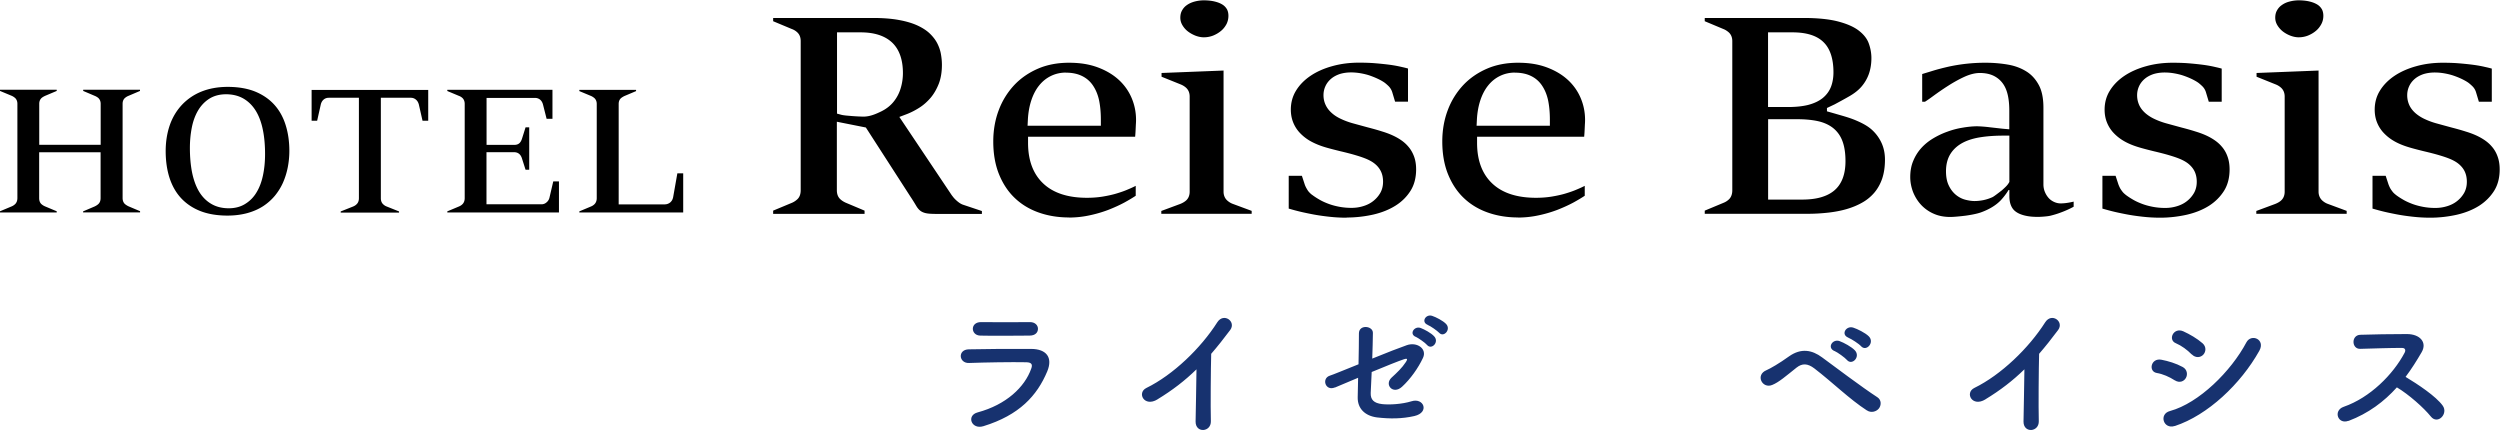
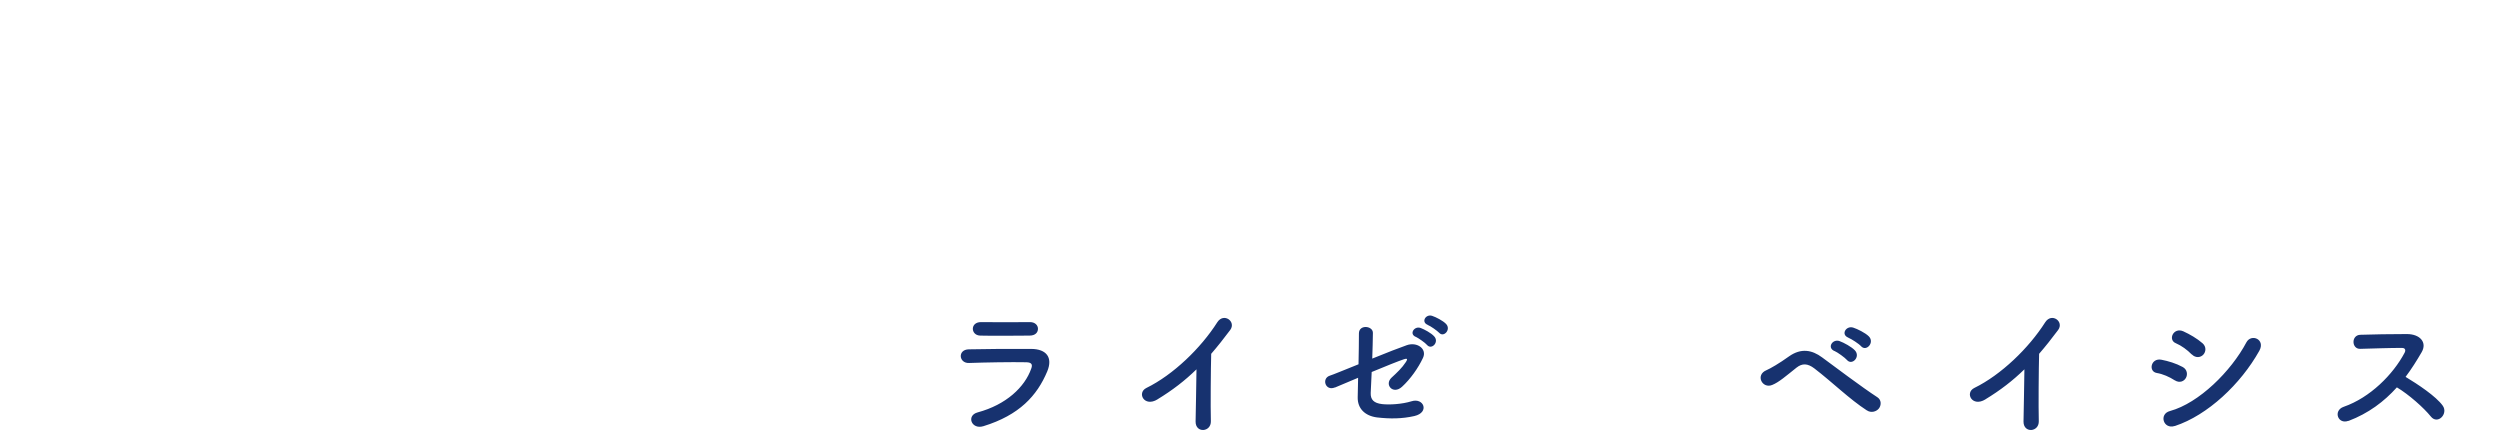
<svg xmlns="http://www.w3.org/2000/svg" id="b" viewBox="0 0 307.67 52.88" width="308" height="53">
  <defs>
    <style>.d{fill:#17326f}</style>
  </defs>
  <g id="c">
-     <path d="M10.23 26.13v-.15l1.41-.6c.19-.09.33-.18.44-.28.2-.17.3-.43.3-.75v-5.64H4.82v5.64c0 .31.09.56.27.73.12.11.27.21.46.29l1.43.6v.15H0v-.15l1.43-.6c.17-.07.32-.17.45-.3.17-.18.26-.42.26-.73v-11.6c0-.38-.16-.6-.29-.72-.12-.1-.25-.19-.41-.26L0 11.16v-.15h6.98v.15l-1.42.6c-.17.08-.31.16-.42.25-.14.12-.31.34-.31.73v5.05h7.56v-5.05c0-.39-.18-.62-.32-.74-.13-.1-.27-.18-.42-.24l-1.41-.6v-.15h6.99v.15l-1.41.6c-.15.06-.29.14-.41.24-.15.12-.32.34-.32.74v11.6c0 .4.16.63.3.75.12.1.26.19.43.27l1.42.6v.15h-6.99ZM27.99 26.5c-1.24 0-2.35-.18-3.29-.54-.93-.36-1.72-.88-2.36-1.55-.64-.67-1.12-1.5-1.45-2.47-.33-.99-.5-2.13-.5-3.38 0-1.17.18-2.26.52-3.23.34-.96.85-1.79 1.5-2.48a6.73 6.73 0 0 1 2.38-1.61c.94-.38 2.03-.58 3.23-.58 1.31 0 2.46.2 3.41.59.94.39 1.73.94 2.34 1.62.62.69 1.08 1.52 1.38 2.48.31.98.46 2.05.46 3.2 0 .68-.07 1.37-.2 2.03-.13.66-.33 1.29-.59 1.88-.26.58-.6 1.12-1.01 1.62a6.5 6.5 0 0 1-1.44 1.27c-.56.36-1.2.64-1.92.84-.73.2-1.55.31-2.45.31Zm-.17-14.93c-.8 0-1.5.19-2.08.56-.56.36-1.03.86-1.39 1.48-.34.59-.6 1.3-.75 2.09-.15.77-.23 1.6-.23 2.48 0 1.09.09 2.09.26 2.97.18.9.46 1.69.83 2.33.39.67.9 1.2 1.51 1.56.61.37 1.35.56 2.18.56.75 0 1.43-.17 2-.52a4.08 4.08 0 0 0 1.41-1.42c.36-.58.63-1.29.8-2.1.17-.79.26-1.67.26-2.64 0-1.1-.09-2.1-.27-2.97-.18-.9-.47-1.68-.85-2.31-.4-.66-.91-1.17-1.52-1.53-.62-.36-1.35-.54-2.17-.54ZM41.93 26.13v-.14l1.51-.6c.2-.08.35-.18.47-.31.17-.17.26-.42.26-.72V12h-3.71c-.26 0-.49.09-.66.25-.15.14-.26.33-.32.57l-.45 2.01h-.68v-3.79H52.7v3.79H52l-.45-1.99c-.07-.26-.18-.45-.34-.59a.947.947 0 0 0-.63-.25h-3.71v12.36c0 .31.09.56.28.74.13.13.29.23.46.29l1.5.6v.14h-7.18ZM55.05 26.13v-.15l1.43-.6c.17-.07.33-.17.45-.3.17-.18.26-.42.26-.73v-11.6c0-.37-.15-.6-.28-.72-.13-.12-.28-.21-.45-.27l-1.41-.59v-.15h12.94v3.57h-.72l-.44-1.74c-.06-.24-.17-.44-.32-.58a.948.948 0 0 0-.66-.25h-5.97v5.78h3.4c.31 0 .55-.09.71-.28.1-.12.19-.28.26-.51l.43-1.37h.45v5.22h-.45l-.43-1.35c-.05-.18-.13-.34-.23-.47-.12-.15-.34-.34-.75-.34h-3.4v6.41h6.78c.24 0 .46-.09.65-.27.17-.15.28-.35.33-.58l.46-1.97h.7v3.83H55.05ZM71.3 26.13v-.15l1.43-.6c.15-.06.3-.15.43-.28.13-.13.28-.36.28-.74v-11.6c0-.38-.16-.6-.29-.72-.12-.1-.25-.19-.41-.26l-1.44-.6v-.15h6.98v.15l-1.42.6c-.15.07-.28.15-.4.24-.15.12-.32.34-.32.74v12.36h5.69a1.08 1.08 0 0 0 .63-.22c.11-.09.19-.19.26-.31.05-.1.09-.21.12-.34l.52-2.95h.72v4.82H71.33ZM115.03 26.29c-.54 0-.95-.04-1.22-.12-.24-.07-.44-.17-.59-.3-.17-.14-.33-.34-.47-.58-.19-.32-.42-.7-.71-1.13l-5.48-8.5-3.57-.71v8.43c0 .47.14.84.42 1.1.18.17.4.31.66.43l2.33.98v.4H95.15v-.4l2.33-.97c.25-.11.47-.26.66-.44.27-.26.4-.63.4-1.1V5.02c0-.45-.14-.81-.42-1.07-.19-.18-.42-.32-.67-.41l-2.3-.96v-.4h12.27c1.22 0 2.3.08 3.21.25.89.16 1.66.39 2.29.68.6.28 1.1.6 1.48.96.38.36.69.75.91 1.16.22.41.38.85.47 1.3.09.47.14.95.14 1.42 0 .88-.13 1.65-.38 2.31-.26.66-.59 1.24-.99 1.72-.41.48-.87.9-1.39 1.23-.53.34-1.08.62-1.61.82l-.87.33L117 23.8c.07.11.16.24.26.36.11.15.24.29.38.42.13.12.26.23.4.33.18.13.38.23.59.29l2.21.74v.36h-5.81ZM103 13.95l.56.15c.11.03.31.06.59.09l.7.06c.27.02.55.04.8.05.26.01.46.02.61.02.82 0 1.57-.34 2.19-.64.61-.3 1.13-.7 1.53-1.2.39-.48.69-1.05.87-1.67.18-.6.27-1.22.27-1.85 0-1.69-.47-2.97-1.38-3.8-.89-.81-2.18-1.21-3.82-1.21h-2.91v10ZM131.54 26.73c-1.34 0-2.6-.21-3.74-.62-1.12-.4-2.11-1-2.92-1.78-.81-.77-1.46-1.75-1.93-2.91-.47-1.16-.71-2.52-.71-4.04 0-1.38.23-2.69.68-3.87a9.243 9.243 0 0 1 1.9-3.07c.8-.85 1.79-1.53 2.92-2.02s2.42-.73 3.81-.73 2.52.19 3.55.57c1.02.38 1.88.89 2.58 1.53.69.63 1.22 1.38 1.58 2.22.36.84.55 1.75.55 2.7 0 .11 0 .3-.02.55l-.04.84c-.01.24-.03.48-.05.7h-13.18v.75c0 2.16.63 3.84 1.88 5.01 1.23 1.16 3.03 1.75 5.36 1.75.69 0 1.35-.05 1.96-.15.6-.1 1.16-.22 1.66-.37s.98-.31 1.41-.5c.36-.15.69-.3.98-.45v1.22c-.42.28-.88.55-1.37.82-.63.34-1.32.65-2.04.93-.72.27-1.5.5-2.32.67-.8.17-1.63.26-2.47.26Zm-.35-17.83c-.66 0-1.28.14-1.84.41-.56.27-1.05.66-1.46 1.17-.4.49-.72 1.1-.96 1.81-.23.69-.38 1.48-.43 2.36l-.04.79h9.02v-.75c0-.84-.07-1.61-.2-2.28-.14-.71-.39-1.33-.72-1.84-.35-.55-.82-.97-1.4-1.25-.55-.27-1.22-.41-1.97-.41ZM142.92 26.29v-.36l2.32-.86c.3-.12.54-.26.73-.43.2-.18.44-.51.44-1.08V11.85c0-.57-.24-.9-.45-1.09-.2-.18-.44-.32-.7-.42l-2.31-.93v-.46l7.63-.3v14.9c0 .57.25.91.45 1.09.21.19.44.33.69.42l2.32.86v.36h-11.13Zm5.23-21.73c-.33 0-.67-.07-1.02-.2-.35-.14-.68-.32-.97-.55-.28-.22-.5-.49-.67-.79-.15-.27-.23-.56-.23-.87 0-.35.07-.64.21-.89.15-.27.34-.49.59-.66.26-.19.57-.33.92-.43.37-.1.76-.16 1.17-.16.5 0 .96.05 1.36.15.37.09.7.22.96.39.23.15.4.34.53.56.12.23.18.49.18.81 0 .36-.08.69-.23 1-.17.32-.39.61-.67.84-.28.24-.62.44-.99.59-.36.14-.75.21-1.13.21ZM165.74 26.76c-.73 0-1.46-.04-2.17-.12-.72-.08-1.43-.18-2.09-.31-.67-.13-1.29-.26-1.86-.41-.37-.09-.7-.19-1.02-.28V21.6h1.62l.35 1.07c.05.15.11.27.17.39.06.11.13.23.2.34.08.12.17.22.26.31.1.1.2.19.31.26.24.18.53.37.86.56.34.2.72.37 1.12.52.4.15.84.27 1.31.36.47.09.98.14 1.51.14s1-.07 1.45-.21c.47-.14.89-.35 1.24-.63.36-.28.65-.62.87-1 .23-.41.34-.87.34-1.38 0-.46-.08-.87-.24-1.22-.16-.35-.4-.67-.72-.94-.29-.25-.66-.46-1.08-.64-.38-.16-.82-.31-1.33-.46-.57-.17-1.2-.33-1.88-.49-.65-.16-1.24-.31-1.76-.46-.76-.22-1.43-.5-1.99-.82a5.49 5.49 0 0 1-1.34-1.09c-.34-.39-.59-.82-.76-1.28-.17-.46-.25-.96-.25-1.47 0-.85.21-1.63.63-2.32.43-.71 1.03-1.32 1.78-1.83.77-.52 1.67-.92 2.69-1.2 1.03-.29 2.13-.43 3.28-.43.7 0 1.37.02 1.98.07.61.05 1.19.11 1.74.18.53.07 1.03.16 1.5.27.28.06.56.13.82.2v4.08h-1.59l-.36-1.2a1.84 1.84 0 0 0-.5-.77c-.16-.15-.31-.28-.46-.39-.25-.17-.52-.32-.82-.46-.3-.14-.62-.27-.96-.39-.35-.12-.72-.21-1.11-.28-.4-.07-.8-.11-1.2-.11-.51 0-.97.07-1.37.19-.42.14-.78.33-1.08.58-.31.26-.55.57-.71.92-.16.35-.24.72-.24 1.11 0 .46.1.88.29 1.26.18.37.45.7.79.99.31.27.7.51 1.15.71.43.2.92.38 1.48.53.58.16 1.2.33 1.83.5.62.16 1.18.32 1.68.48.73.22 1.37.49 1.91.8.52.3.95.64 1.28 1.03.33.37.57.8.74 1.26.17.47.25 1 .25 1.57 0 1.02-.23 1.9-.67 2.61-.46.74-1.08 1.36-1.84 1.84-.79.5-1.71.87-2.74 1.11-1.06.24-2.17.37-3.3.37ZM186.8 26.73c-1.34 0-2.6-.21-3.74-.62-1.12-.4-2.11-1-2.92-1.78-.81-.77-1.46-1.75-1.93-2.91-.47-1.16-.71-2.52-.71-4.04 0-1.38.23-2.69.68-3.87a9.243 9.243 0 0 1 1.9-3.07c.8-.85 1.79-1.53 2.92-2.02s2.42-.73 3.81-.73 2.52.19 3.55.57c1.02.38 1.88.89 2.58 1.53.69.63 1.22 1.38 1.58 2.22.36.84.55 1.75.55 2.7 0 .11 0 .3-.02.55l-.04.84c-.01.24-.03.48-.05.7h-13.18v.75c0 2.16.63 3.84 1.88 5.01 1.23 1.16 3.03 1.75 5.36 1.75.69 0 1.35-.05 1.96-.15.6-.1 1.16-.22 1.66-.37s.98-.31 1.41-.5c.36-.15.69-.3.98-.45v1.22c-.42.28-.88.55-1.37.82-.63.34-1.32.65-2.04.93-.72.27-1.5.5-2.32.67-.8.17-1.63.26-2.47.26Zm-.35-17.83c-.66 0-1.28.14-1.84.41-.56.27-1.05.66-1.46 1.17-.4.49-.72 1.1-.96 1.81-.23.69-.38 1.48-.43 2.36l-.04.79h9.02v-.75c0-.84-.07-1.61-.2-2.28-.14-.71-.39-1.33-.72-1.84-.35-.55-.82-.97-1.4-1.25-.55-.27-1.22-.41-1.97-.41ZM209.8 26.29v-.4l2.33-.97c.27-.11.49-.26.68-.45.25-.26.38-.63.38-1.08V5.02c0-.57-.25-.91-.46-1.09-.19-.16-.39-.29-.59-.37l-2.34-.98v-.4h12.15c1.76 0 3.22.15 4.33.45 1.08.29 1.93.67 2.52 1.14.56.44.96.94 1.17 1.5.22.59.34 1.22.34 1.85 0 .72-.11 1.38-.32 1.97-.21.58-.52 1.1-.91 1.55-.39.45-.89.83-1.46 1.16-.64.37-1.31.73-1.83 1.01l-.95.45v.41l.95.27c.87.26 1.71.47 2.53.81.74.31 1.42.65 1.96 1.11.53.46.95 1.01 1.25 1.64.3.63.45 1.34.45 2.12 0 .88-.12 1.67-.35 2.35-.23.66-.56 1.24-.96 1.71-.41.48-.9.89-1.47 1.21-.59.34-1.25.61-1.94.81-.72.21-1.48.35-2.28.44-.81.09-1.65.14-2.49.14h-12.67Zm7.79-1.76h4.22c1.72 0 3.04-.37 3.92-1.11.92-.77 1.39-1.98 1.39-3.61 0-.89-.1-1.66-.31-2.29-.22-.69-.6-1.27-1.11-1.71-.5-.43-1.15-.74-1.92-.92-.71-.16-1.58-.25-2.58-.25h-3.6v9.89Zm0-11.39h2.45c.97 0 1.81-.09 2.49-.26.72-.19 1.32-.47 1.78-.84.48-.39.83-.87 1.04-1.43.19-.51.29-1.1.29-1.74 0-1.67-.41-2.93-1.23-3.72-.81-.8-2.09-1.2-3.8-1.2h-3.02v9.2ZM250.83 26.66c-.68 0-1.17-.05-1.66-.17-.45-.11-.82-.27-1.1-.48-.26-.19-.44-.43-.57-.73-.14-.32-.21-.72-.21-1.18v-.75l-.92.04c.25-.23.63-.55.81-.85l.11-.18v-5.7h-.75c-.97 0-1.88.06-2.68.18-.85.12-1.6.34-2.22.65-.67.34-1.2.8-1.57 1.37-.38.58-.58 1.32-.58 2.18 0 .69.11 1.28.34 1.75.22.47.52.86.87 1.15.35.29.75.5 1.18.61.39.1.77.16 1.13.16.34 0 .7-.04 1.07-.11.38-.08.76-.2 1.13-.37.25-.11 1.32-.98 1.55-1.13 1.35-.92.07.92-.6 1.59-.58.58-1.38 1.06-2.38 1.42-.53.19-1.36.33-1.87.4-.55.07-1.44.16-1.9.16-.78 0-1.48-.14-2.08-.42a4.69 4.69 0 0 1-1.53-1.1c-.42-.46-.74-.99-.97-1.57-.22-.59-.34-1.2-.34-1.82 0-.73.12-1.4.36-1.97.24-.59.57-1.12.97-1.57.41-.46.9-.86 1.44-1.19.56-.34 1.16-.63 1.78-.85.62-.23 1.26-.4 1.9-.5.64-.11 1.25-.17 1.81-.17a16.183 16.183 0 0 1 1.52.12l1.6.18.81.07V13.6c0-.67-.05-1.28-.16-1.81-.12-.59-.32-1.1-.61-1.51-.31-.44-.71-.77-1.19-1-.47-.22-1.03-.33-1.67-.33-.59 0-1.25.17-1.96.5-.64.3-1.29.66-1.93 1.07-.63.4-1.22.81-1.77 1.21-.43.32-.79.57-1.09.76h-.34V9.08c.45-.14.9-.27 1.34-.41.59-.18 1.22-.34 1.87-.49a21.104 21.104 0 0 1 4.62-.49c.93 0 1.88.08 2.78.24.84.15 1.59.44 2.24.85.62.39 1.12.95 1.5 1.65.38.7.57 1.64.57 2.79v9.44c0 .33.06.64.18.93.11.27.26.51.44.72.19.22.42.38.67.5.26.12.53.19.82.19.3 0 .63-.03.98-.09.22-.04.43-.08.63-.13v.63a11.767 11.767 0 0 1-1.66.74c-.4.15-.81.27-1.22.37-.38.09-1.21.14-1.5.14ZM265.88 26.76c-.73 0-1.46-.04-2.17-.12-.73-.08-1.43-.18-2.09-.31-.67-.13-1.29-.26-1.86-.41-.36-.09-.7-.19-1.02-.28V21.6h1.62l.35 1.07c.06.15.11.27.17.39.06.12.13.23.21.34.08.11.16.22.25.31.1.1.21.19.31.27.24.18.53.37.86.56.34.2.72.37 1.12.52.4.15.84.27 1.31.36.47.09.98.14 1.51.14s.99-.07 1.45-.21c.47-.14.89-.35 1.24-.63.36-.28.65-.62.87-1 .23-.41.34-.87.34-1.38 0-.46-.08-.86-.24-1.22-.16-.36-.41-.67-.72-.94-.29-.25-.66-.46-1.08-.64-.38-.16-.82-.31-1.33-.46-.57-.17-1.2-.33-1.88-.49-.65-.16-1.24-.31-1.75-.46-.76-.22-1.43-.49-1.99-.82a5.49 5.49 0 0 1-1.34-1.09c-.34-.39-.59-.82-.76-1.28-.17-.46-.25-.95-.25-1.47 0-.86.21-1.64.63-2.32.43-.71 1.03-1.32 1.78-1.83.77-.52 1.68-.92 2.69-1.2 1.03-.29 2.13-.43 3.28-.43.7 0 1.37.02 1.98.07.61.05 1.19.11 1.73.18.53.07 1.04.16 1.5.27.28.06.56.13.82.2v4.08h-1.59l-.36-1.2c-.1-.31-.27-.56-.5-.77-.16-.15-.31-.28-.46-.39-.25-.17-.51-.31-.82-.46-.3-.14-.62-.27-.97-.39s-.72-.21-1.11-.28c-.4-.07-.8-.11-1.2-.11-.51 0-.97.07-1.37.19-.42.14-.78.33-1.08.58-.31.26-.55.57-.71.92-.16.35-.24.72-.24 1.11 0 .46.1.88.28 1.26.18.37.45.7.79.99.31.26.7.51 1.15.71.43.2.92.38 1.48.53.58.16 1.2.33 1.83.5.62.16 1.18.32 1.68.48.73.22 1.38.49 1.91.8.52.3.95.64 1.28 1.03.33.37.57.8.73 1.26.17.47.25 1 .25 1.57 0 1.02-.23 1.9-.67 2.61-.46.74-1.08 1.36-1.84 1.85-.79.5-1.71.87-2.74 1.11-1.06.24-2.17.37-3.3.37ZM277.68 26.29v-.36l2.32-.86c.3-.12.55-.26.73-.43.2-.18.44-.51.44-1.08V11.85c0-.57-.24-.9-.45-1.09-.2-.18-.43-.32-.7-.42l-2.31-.93v-.46l7.63-.3v14.9c0 .56.25.9.45 1.09.21.19.44.33.69.42l2.32.86v.36h-11.13Zm5.22-21.73c-.33 0-.67-.07-1.02-.2-.36-.14-.68-.32-.97-.55-.27-.22-.5-.49-.67-.79-.15-.27-.23-.56-.23-.87 0-.35.07-.64.21-.89.15-.27.34-.49.59-.66.26-.19.57-.34.92-.43.37-.1.76-.16 1.17-.16.5 0 .96.05 1.36.15.37.09.69.22.96.39.23.15.4.34.53.56.12.22.18.5.18.81 0 .36-.08.69-.24 1-.17.32-.39.61-.67.84-.28.24-.62.44-.99.59-.36.14-.75.21-1.13.21ZM299.12 26.76c-.73 0-1.46-.04-2.17-.12-.73-.08-1.43-.18-2.09-.31-.67-.13-1.29-.26-1.86-.41-.36-.09-.7-.19-1.02-.28V21.6h1.62l.35 1.07c.06.15.11.27.17.39.06.12.13.23.21.34.08.11.16.22.25.31.1.1.21.19.31.27.24.18.53.37.86.56.34.2.72.37 1.12.52.4.15.84.27 1.31.36.47.09.98.14 1.51.14s.99-.07 1.45-.21c.47-.14.89-.35 1.24-.63.36-.28.65-.62.87-1 .23-.41.34-.87.34-1.38 0-.46-.08-.86-.24-1.22-.16-.36-.41-.67-.72-.94-.29-.25-.66-.46-1.08-.64-.38-.16-.82-.31-1.33-.46-.57-.17-1.2-.33-1.88-.49-.65-.16-1.24-.31-1.75-.46-.76-.22-1.43-.49-1.99-.82a5.49 5.49 0 0 1-1.34-1.09c-.34-.39-.59-.82-.76-1.28-.17-.46-.25-.95-.25-1.47 0-.86.21-1.64.63-2.32.43-.71 1.03-1.32 1.78-1.83.77-.52 1.68-.92 2.69-1.2 1.03-.29 2.13-.43 3.28-.43.7 0 1.37.02 1.98.07.61.05 1.19.11 1.73.18.53.07 1.04.16 1.5.27.28.06.56.13.82.2v4.08h-1.59l-.36-1.2c-.1-.31-.27-.56-.5-.77-.16-.15-.31-.28-.46-.39-.25-.17-.51-.31-.82-.46-.3-.14-.62-.27-.97-.39s-.72-.21-1.11-.28c-.4-.07-.8-.11-1.2-.11-.51 0-.97.07-1.37.19-.42.14-.78.33-1.08.58-.31.26-.55.57-.71.92-.16.35-.24.72-.24 1.11 0 .46.1.88.28 1.26.18.37.45.7.79.99.31.26.7.51 1.15.71.43.2.92.38 1.48.53.58.16 1.2.33 1.83.5.62.16 1.18.32 1.68.48.73.22 1.38.49 1.91.8.52.3.95.64 1.28 1.03.33.37.57.8.73 1.26.17.47.25 1 .25 1.57 0 1.02-.23 1.9-.67 2.61-.46.74-1.08 1.36-1.84 1.85-.79.5-1.71.87-2.74 1.11-1.06.24-2.17.37-3.3.37Z" />
    <path d="M121.02 52.42c-1.47.45-2.13-1.32-.7-1.7 3.52-.95 5.79-3.11 6.59-5.38.18-.48.09-.77-.59-.79-1.82-.04-5.15.02-7.06.09-1.27.05-1.43-1.64-.05-1.68 2.31-.05 5.31-.07 7.74-.05 1.79.02 2.66 1.02 1.93 2.77-1.25 2.98-3.43 5.38-7.86 6.74Zm5.68-11.15c-1.68 0-4.15.05-6.08 0-1.18-.04-1.25-1.68.13-1.66 1.72.02 4.22.02 6.02 0 .61 0 .97.39.97.82s-.3.84-1.04.84ZM142.45 49.12c-1.64 1-2.57-.82-1.36-1.41 3.29-1.61 6.7-4.9 8.72-8.08.79-1.23 2.36-.09 1.59.95-.8 1.07-1.57 2.04-2.34 2.93-.05 1.82-.09 6.5-.04 8.29.04 1.36-1.89 1.52-1.88.05.02-1.43.09-4.34.11-6.43-1.41 1.38-2.95 2.57-4.81 3.7ZM164.28 47.65c-1.17.49-1.67-1.11-.62-1.45.34-.1 1.81-.71 3.53-1.4.03-1.38.05-2.79.05-3.8 0-1.13 1.72-.95 1.72-.07s-.05 2.03-.08 3.17c1.74-.71 3.44-1.37 4.25-1.65 1.25-.44 2.53.44 1.99 1.57-.57 1.22-1.54 2.6-2.58 3.55-1.11 1.01-2.21-.27-1.28-1.13.64-.59 1.28-1.18 1.76-1.92.3-.46.08-.44-.24-.34-.59.19-2.26.86-3.97 1.57-.05 1.03-.08 1.96-.12 2.58-.03.83.39 1.25 1.4 1.37.89.1 2.43.02 3.63-.35 1.5-.47 2.25 1.38.34 1.82-1.54.35-3.02.35-4.59.17-1.49-.19-2.41-1.1-2.38-2.48.02-.59.03-1.43.05-2.4-1.4.59-2.57 1.08-2.85 1.2Zm9.96-6.22c-.86-.35-.19-1.38.59-1.1.46.17 1.3.62 1.67 1.03.66.71-.32 1.72-.88 1.06-.22-.27-1.05-.84-1.38-1Zm1.47-1.48c-.86-.34-.25-1.37.54-1.11.46.15 1.32.59 1.7.98.68.68-.27 1.74-.84 1.1-.24-.25-1.06-.83-1.4-.96ZM229.74 50.47c-2.14-1.39-4.15-3.39-6.45-5.16-.84-.64-1.5-.64-2.18-.11-1.32 1.05-2.18 1.81-3 2.14-1.22.52-2.14-1.23-.7-1.82.46-.2 1.55-.82 2.77-1.7 1.48-1.04 2.82-.79 4.06.13 1.43 1.05 4.91 3.68 6.81 4.91.52.34.48 1 .18 1.38s-.95.59-1.48.23Zm-3.98-7.3c-.95-.41-.23-1.54.64-1.22.5.18 1.47.7 1.88 1.14.73.79-.36 1.91-.98 1.18-.25-.29-1.16-.95-1.54-1.11Zm1.71-1.65c-.97-.38-.27-1.52.61-1.23.5.16 1.48.64 1.91 1.07.75.75-.3 1.93-.95 1.22-.25-.29-1.2-.91-1.57-1.05ZM244.34 49.12c-1.64 1-2.57-.82-1.36-1.41 3.29-1.61 6.7-4.9 8.72-8.08.79-1.23 2.36-.09 1.59.95-.8 1.07-1.57 2.04-2.34 2.93-.05 1.82-.09 6.5-.04 8.29.04 1.36-1.89 1.52-1.88.05.02-1.43.09-4.34.11-6.43-1.41 1.38-2.95 2.57-4.81 3.7ZM267.65 46.78c-.66-.43-1.48-.79-2.22-.91-1.07-.18-.73-1.88.57-1.63.84.16 1.8.45 2.61.89.57.3.64.93.41 1.34-.23.43-.79.68-1.38.3Zm0 5.61c-1.41.46-2-1.47-.59-1.84 3.56-.97 7.52-4.9 9.4-8.45.59-1.11 2.38-.38 1.59 1.04-2.29 4.09-6.34 7.92-10.4 9.26Zm2.08-8.8c-.55-.57-1.27-1.09-1.95-1.38-1.02-.41-.3-2 .91-1.47.79.36 1.7.88 2.38 1.48.48.43.41 1.04.09 1.39-.32.36-.95.46-1.43-.04ZM289.01 51.76c-1.3.48-1.91-1.27-.57-1.73 3.25-1.13 6.08-3.98 7.49-6.65.16-.3.09-.59-.3-.59-1.13-.02-3.59.07-5.16.11-1.07.04-1.14-1.68 0-1.73 1.31-.05 3.93-.09 5.74-.09 1.61 0 2.52 1.02 1.82 2.23-.61 1.05-1.25 2.07-1.98 3.04 1.48.89 3.75 2.39 4.57 3.54.72 1-.62 2.39-1.46 1.34-.88-1.09-2.72-2.72-4.18-3.59-1.57 1.75-3.5 3.2-5.95 4.13Z" class="d" />
  </g>
</svg>